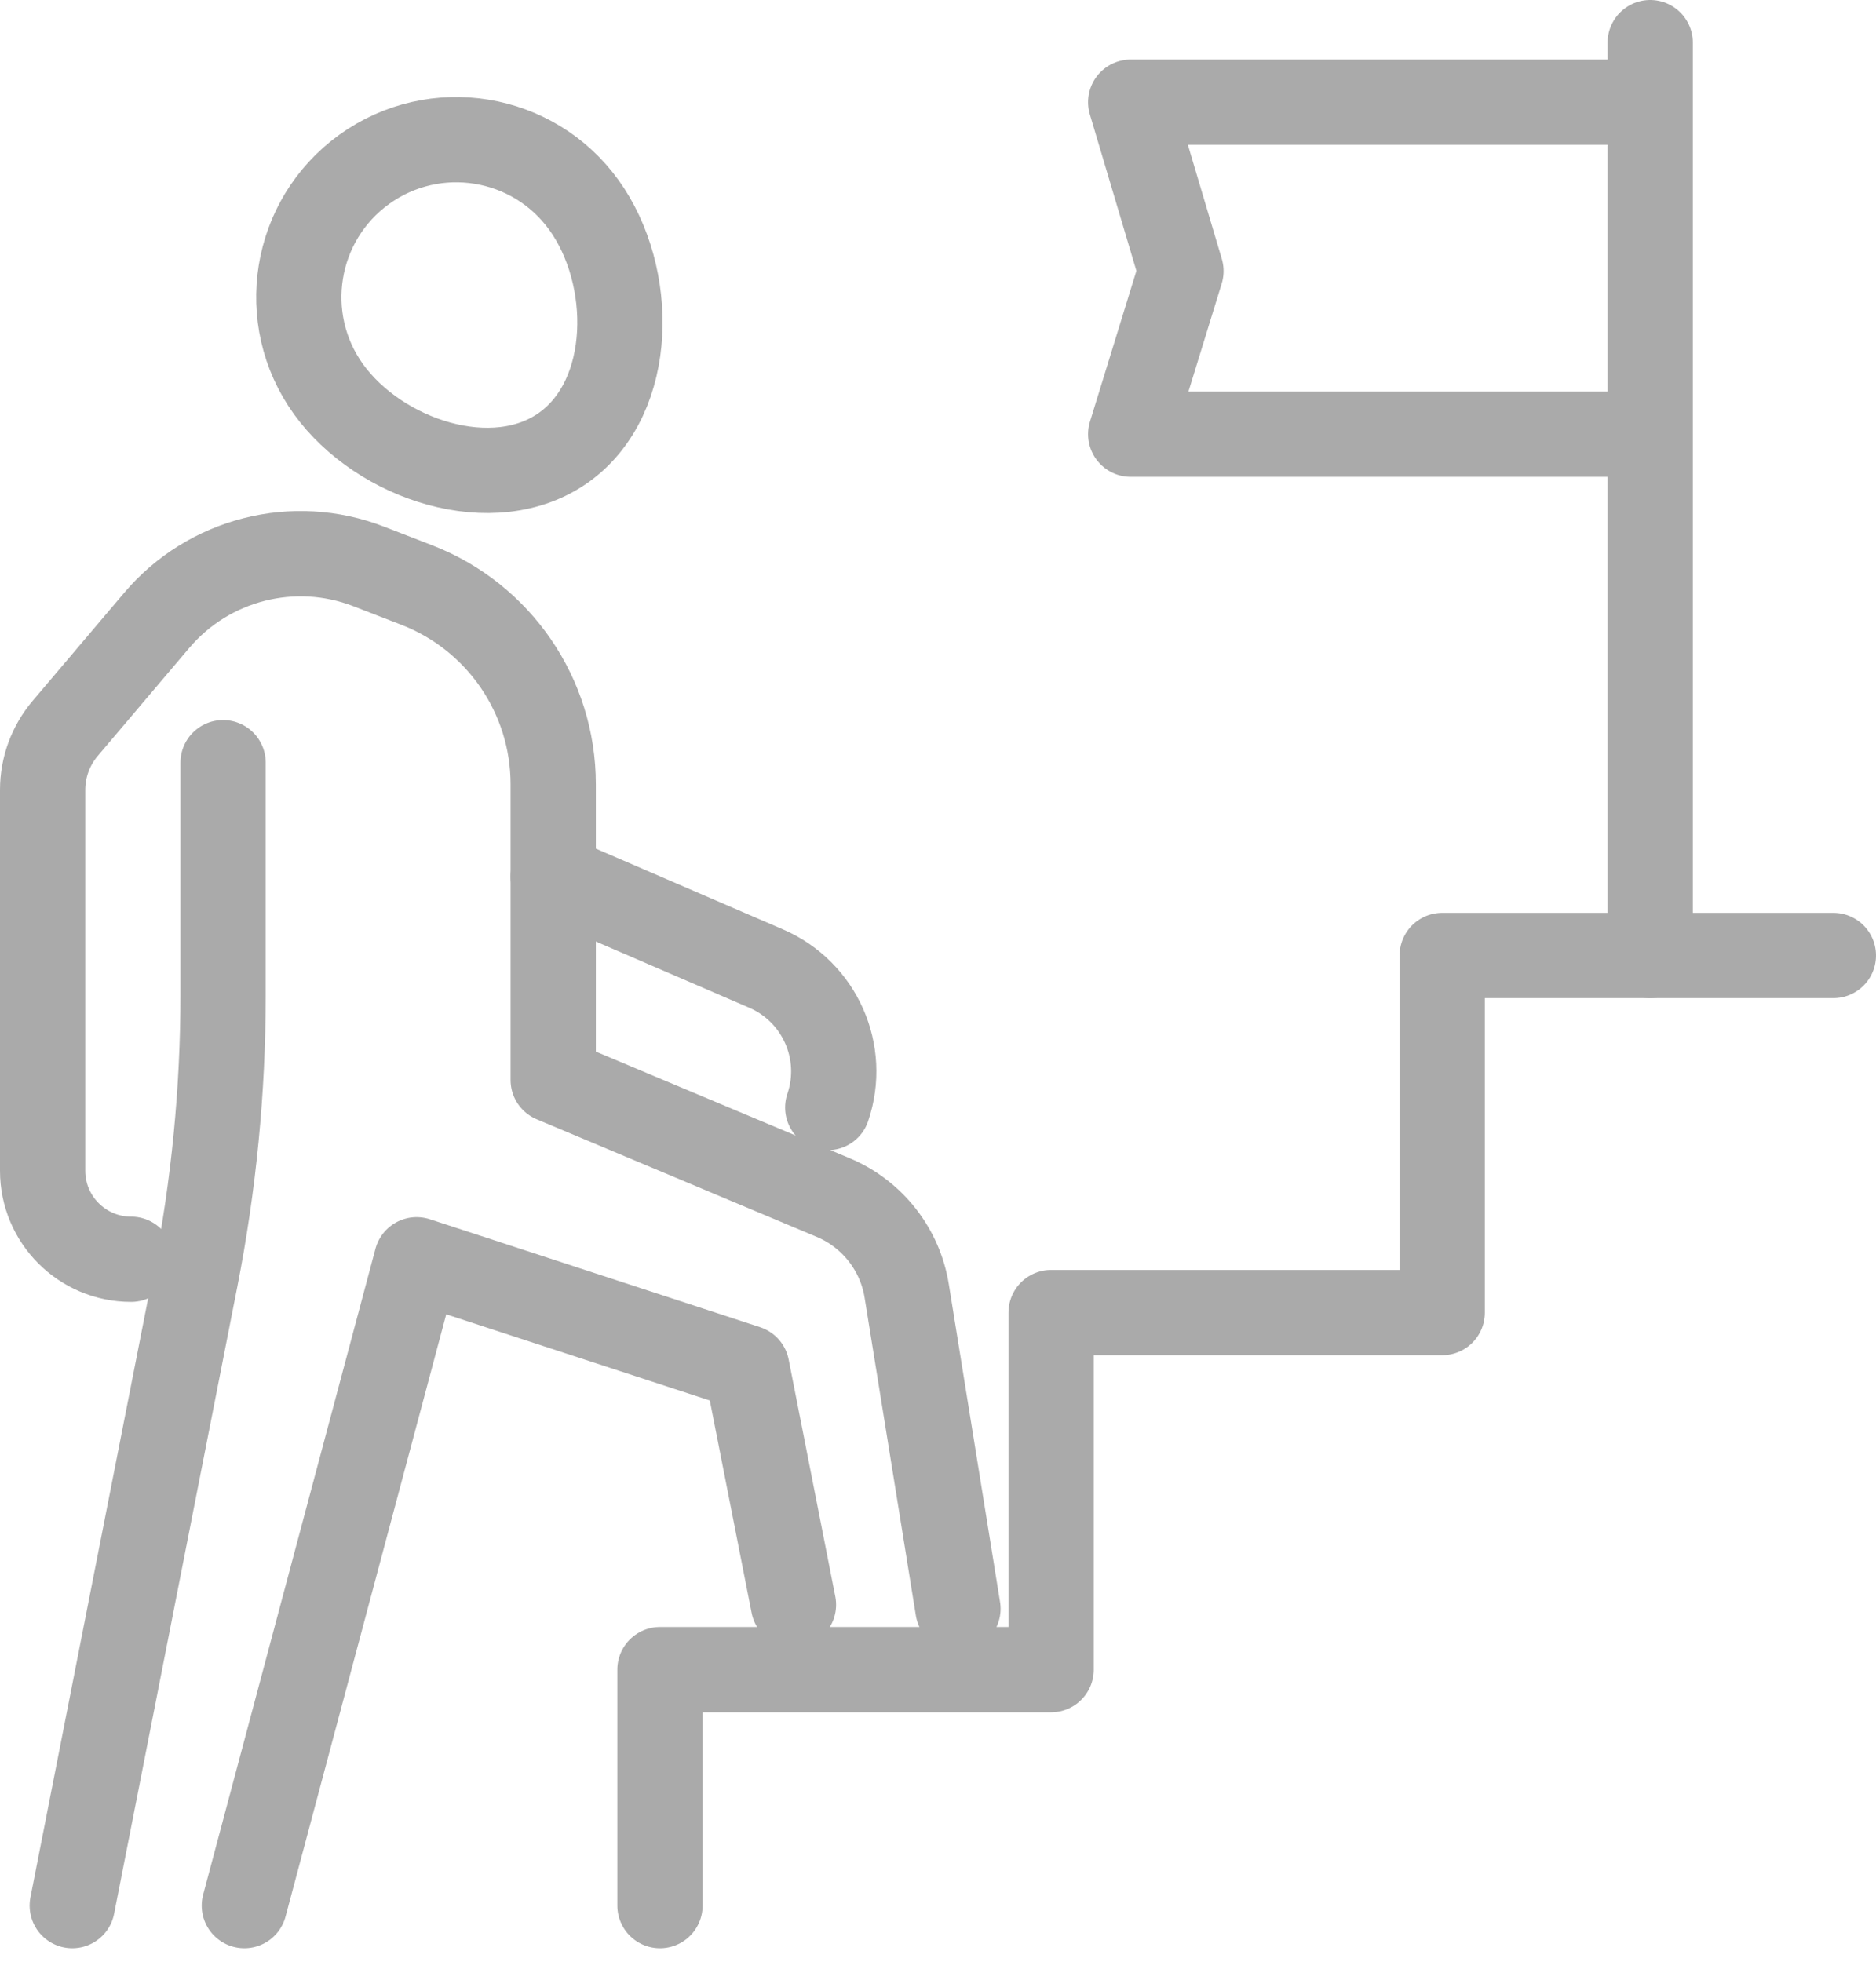
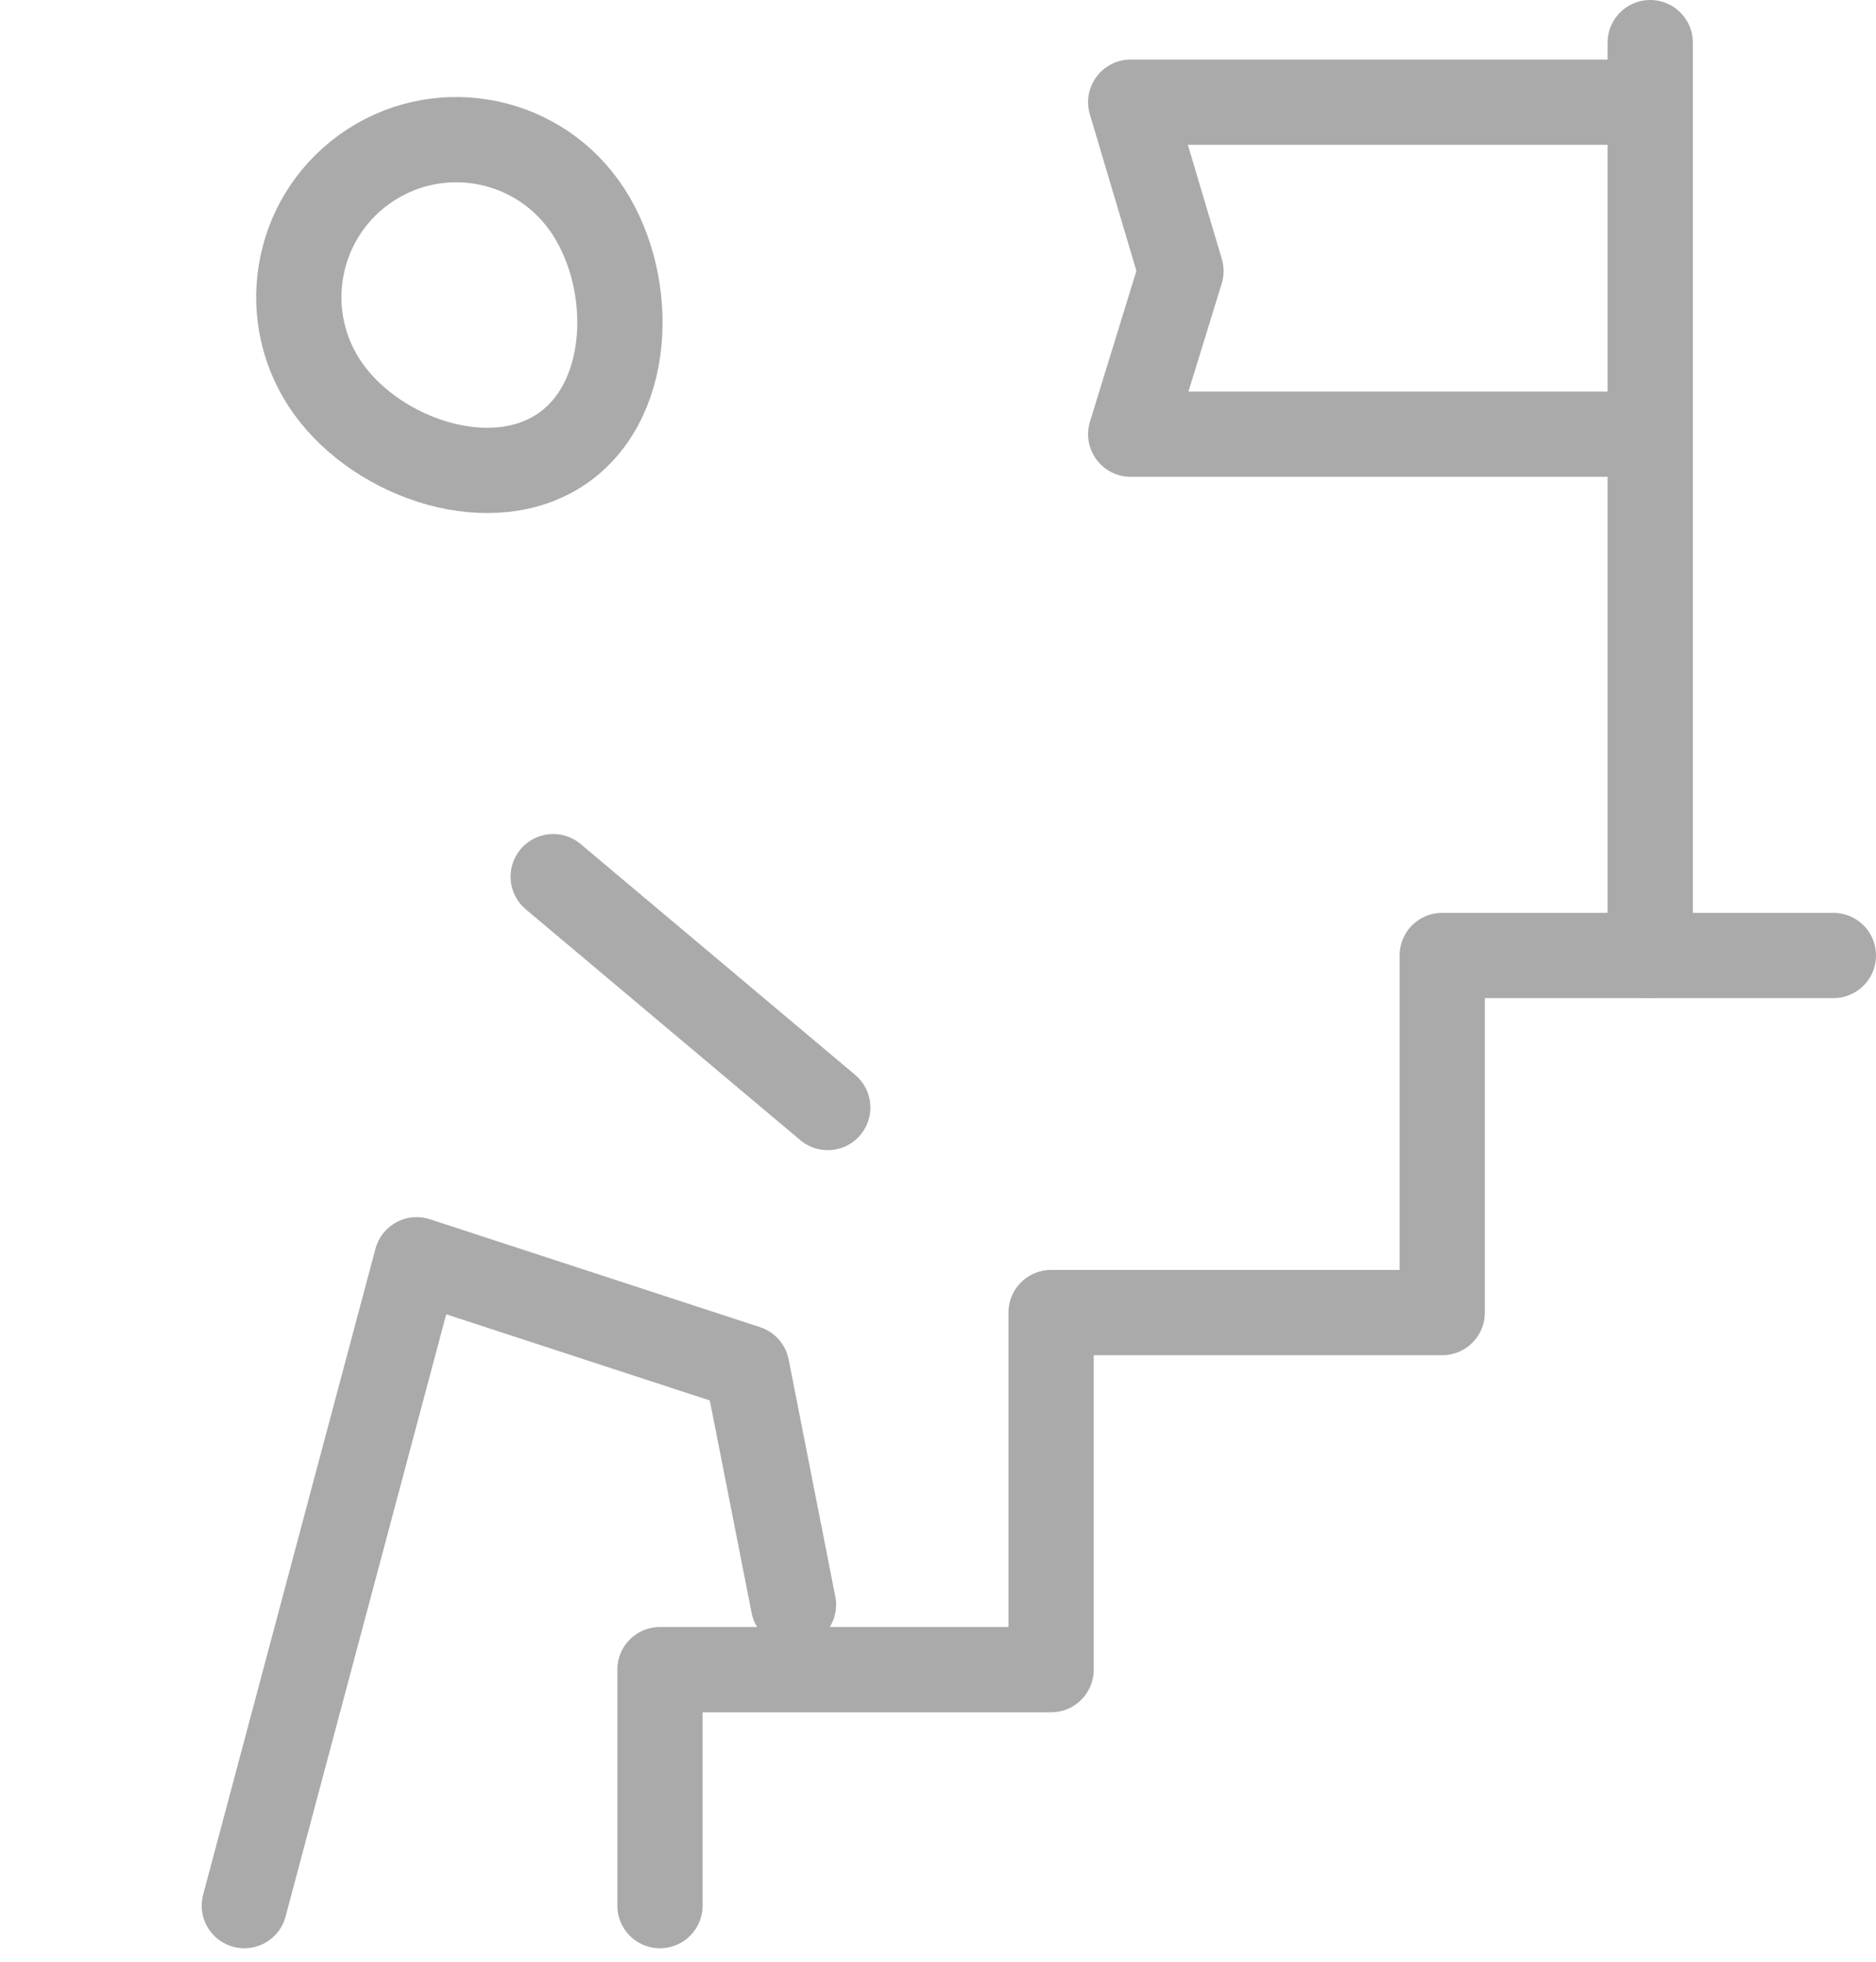
<svg xmlns="http://www.w3.org/2000/svg" width="44px" height="46px" viewBox="0 0 44 46" version="1.1">
  <title>Group 17</title>
  <g id="Design" stroke="none" stroke-width="1" fill="none" fill-rule="evenodd" opacity="0.4" stroke-linecap="round" stroke-linejoin="round">
    <g id="Meet-the-team" transform="translate(-992, -3338)" stroke="#2B2B2B" stroke-width="2">
      <g id="Group-5" transform="translate(81, 3146)">
        <g id="Group-14" transform="translate(880, 158)">
          <g id="Group-16" transform="translate(32, 35)">
            <line x1="37.704" y1="21.405" x2="37.704" y2="0" id="Stroke-2" />
            <path d="M12.696,3.808 C11.504,2.154 9.196,1.78 7.542,2.972 C5.888,4.165 5.513,6.472 6.705,8.126 C7.898,9.781 10.581,10.676 12.235,9.484 C13.89,8.291 13.888,5.463 12.696,3.808 Z" id="Stroke-4" />
-             <path d="M4.232,16.884 L4.232,22.324 C4.232,24.561 4.015,26.794 3.583,28.989 L0.695,43.684" id="Stroke-6" />
-             <path d="M18.414,24.97 C18.856,23.674 18.228,22.256 16.971,21.713 L11.975,19.557" id="Stroke-8" />
-             <path d="M2.075,28.528 C0.929,28.528 0,27.599 0,26.453 L0,17.522 C0,16.994 0.187,16.483 0.529,16.08 L2.674,13.549 C3.894,12.109 5.891,11.601 7.65,12.283 L8.776,12.719 C10.704,13.466 11.975,15.321 11.975,17.389 L11.975,24.324 L18.542,27.081 C19.457,27.465 20.11,28.294 20.267,29.275 L21.468,36.723" id="Stroke-10" />
+             <path d="M18.414,24.97 L11.975,19.557" id="Stroke-8" />
            <polyline id="Stroke-12" points="4.731 43.684 8.772 28.54 16.516 31.071 17.61 36.629" />
            <polyline id="Stroke-14" points="42 21.405 32.826 21.405 32.826 29.778 23.653 29.778 23.653 38.151 14.479 38.151 14.479 43.684" />
            <polyline id="Stroke-1" points="37.486 1.396 25.52 1.396 26.698 5.356 25.52 9.181 37.486 9.181" />
          </g>
        </g>
      </g>
    </g>
  </g>
</svg>